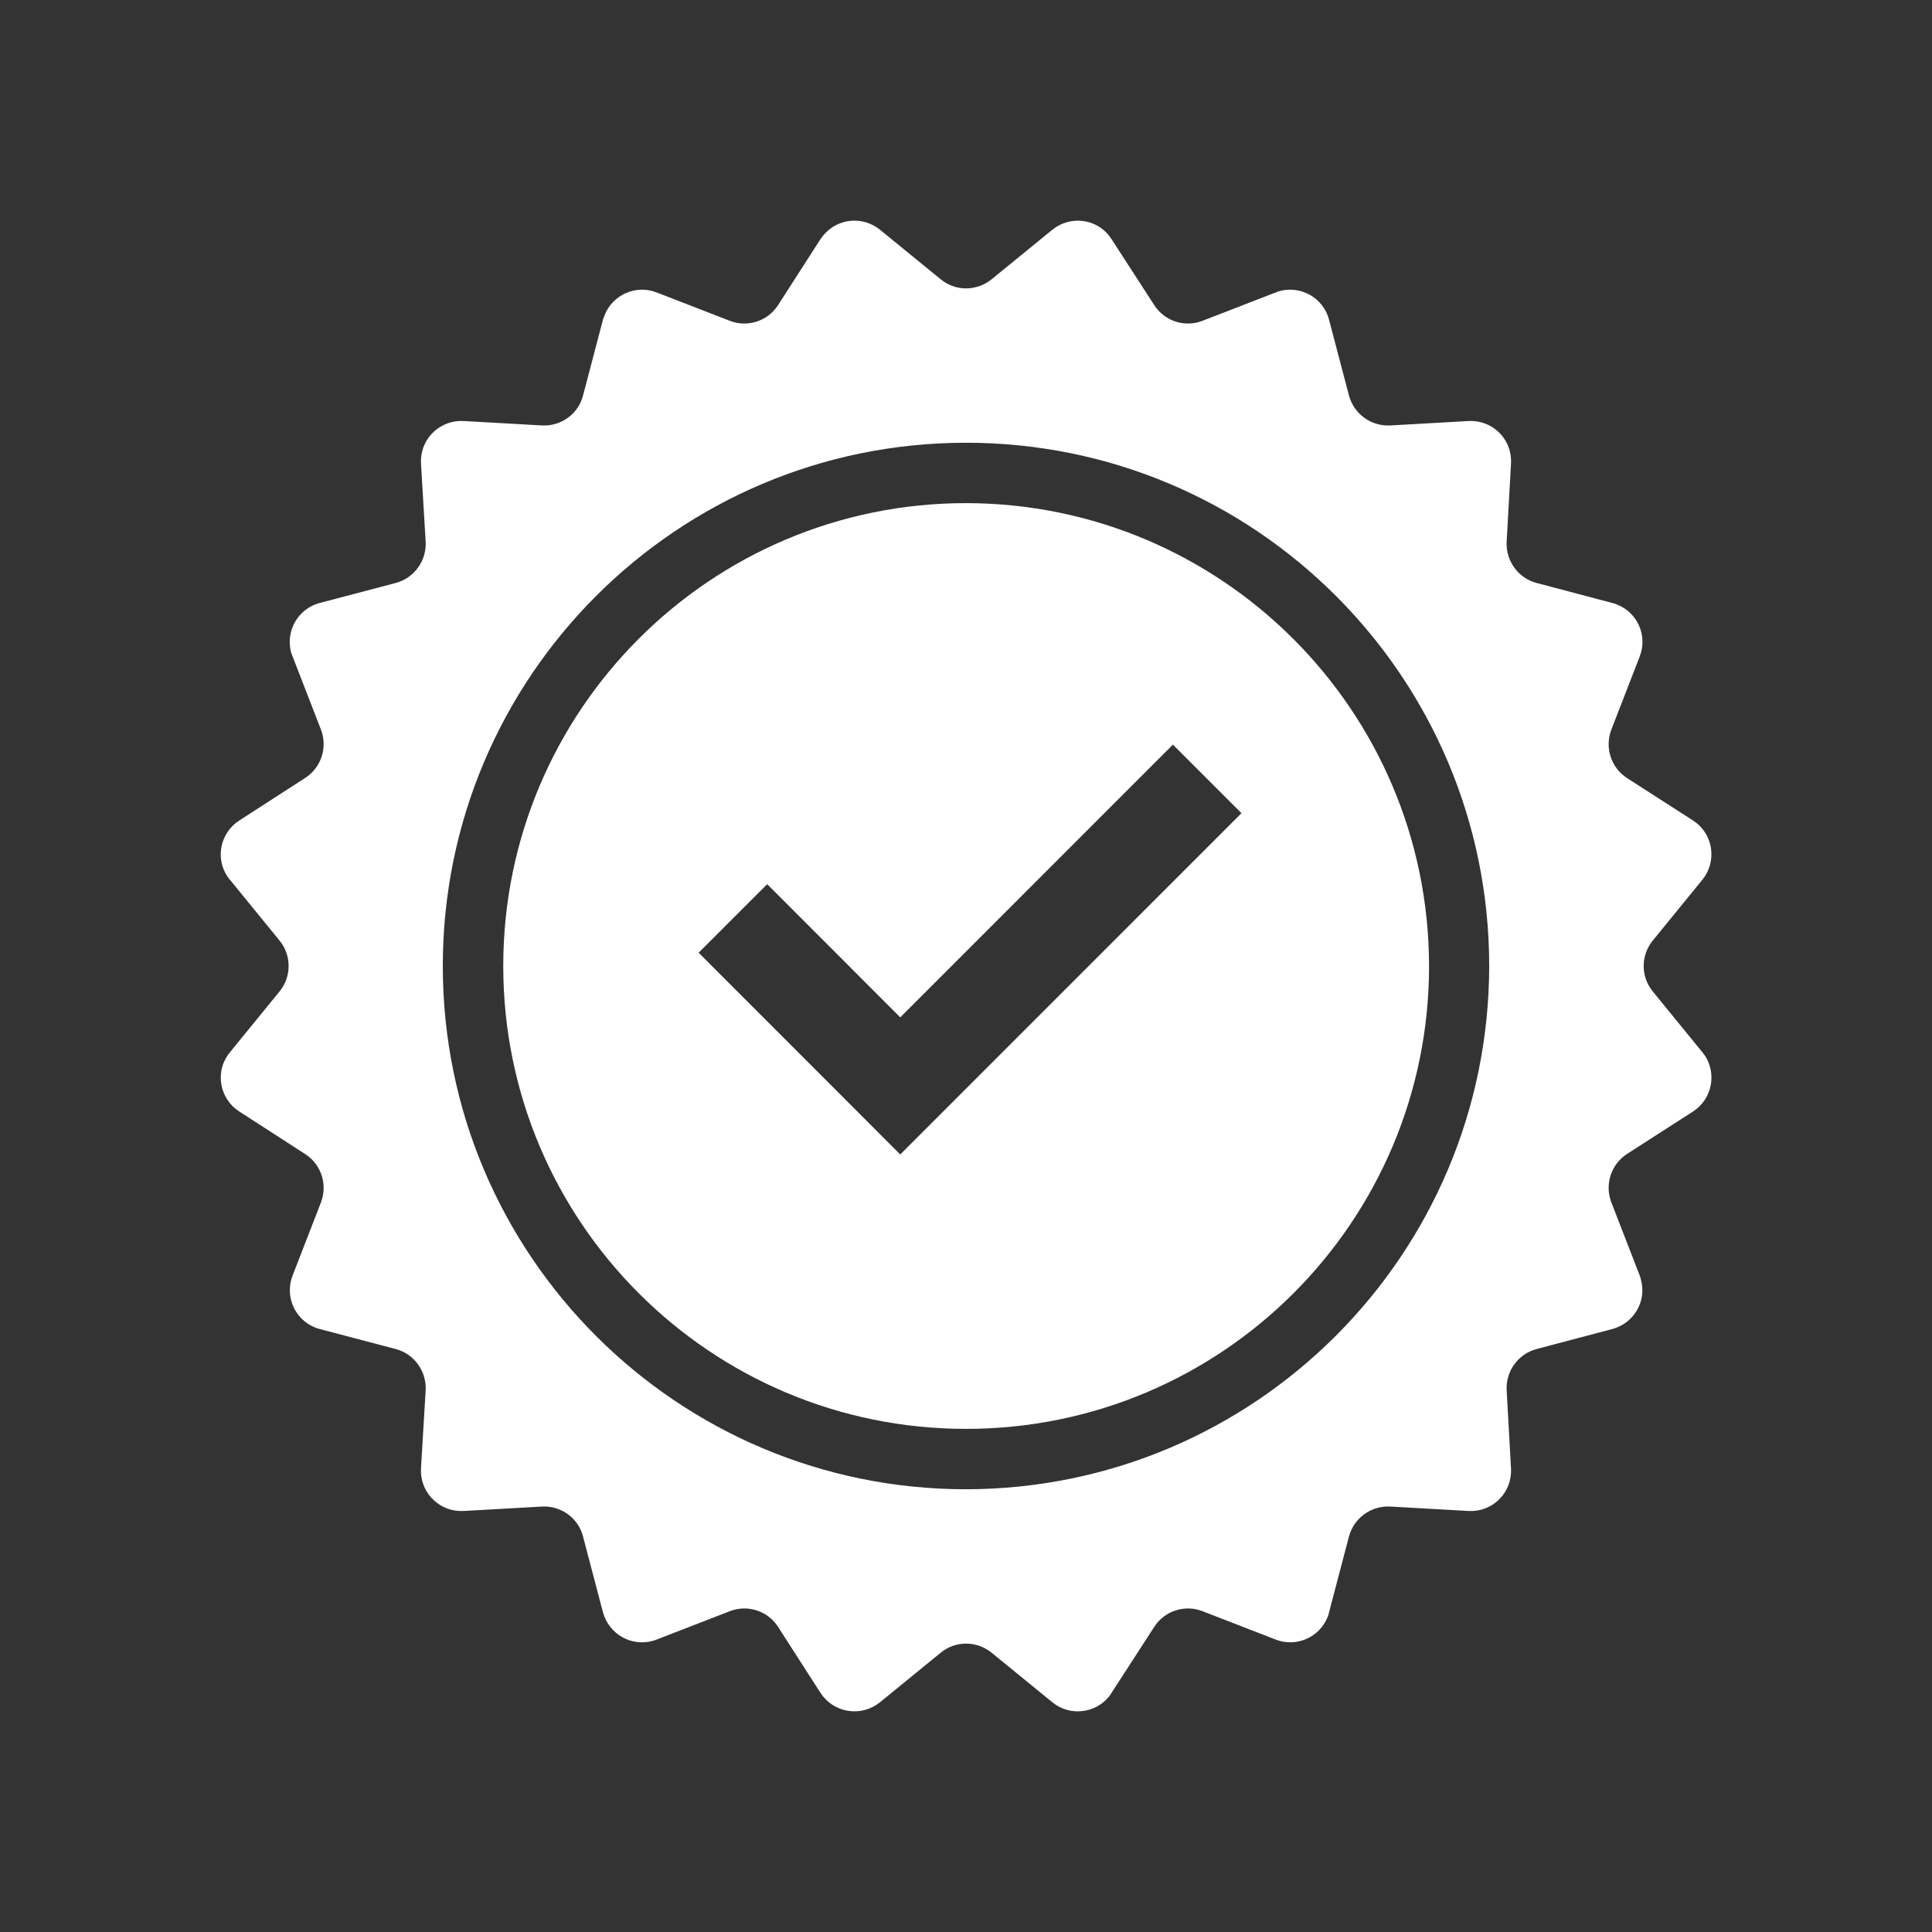
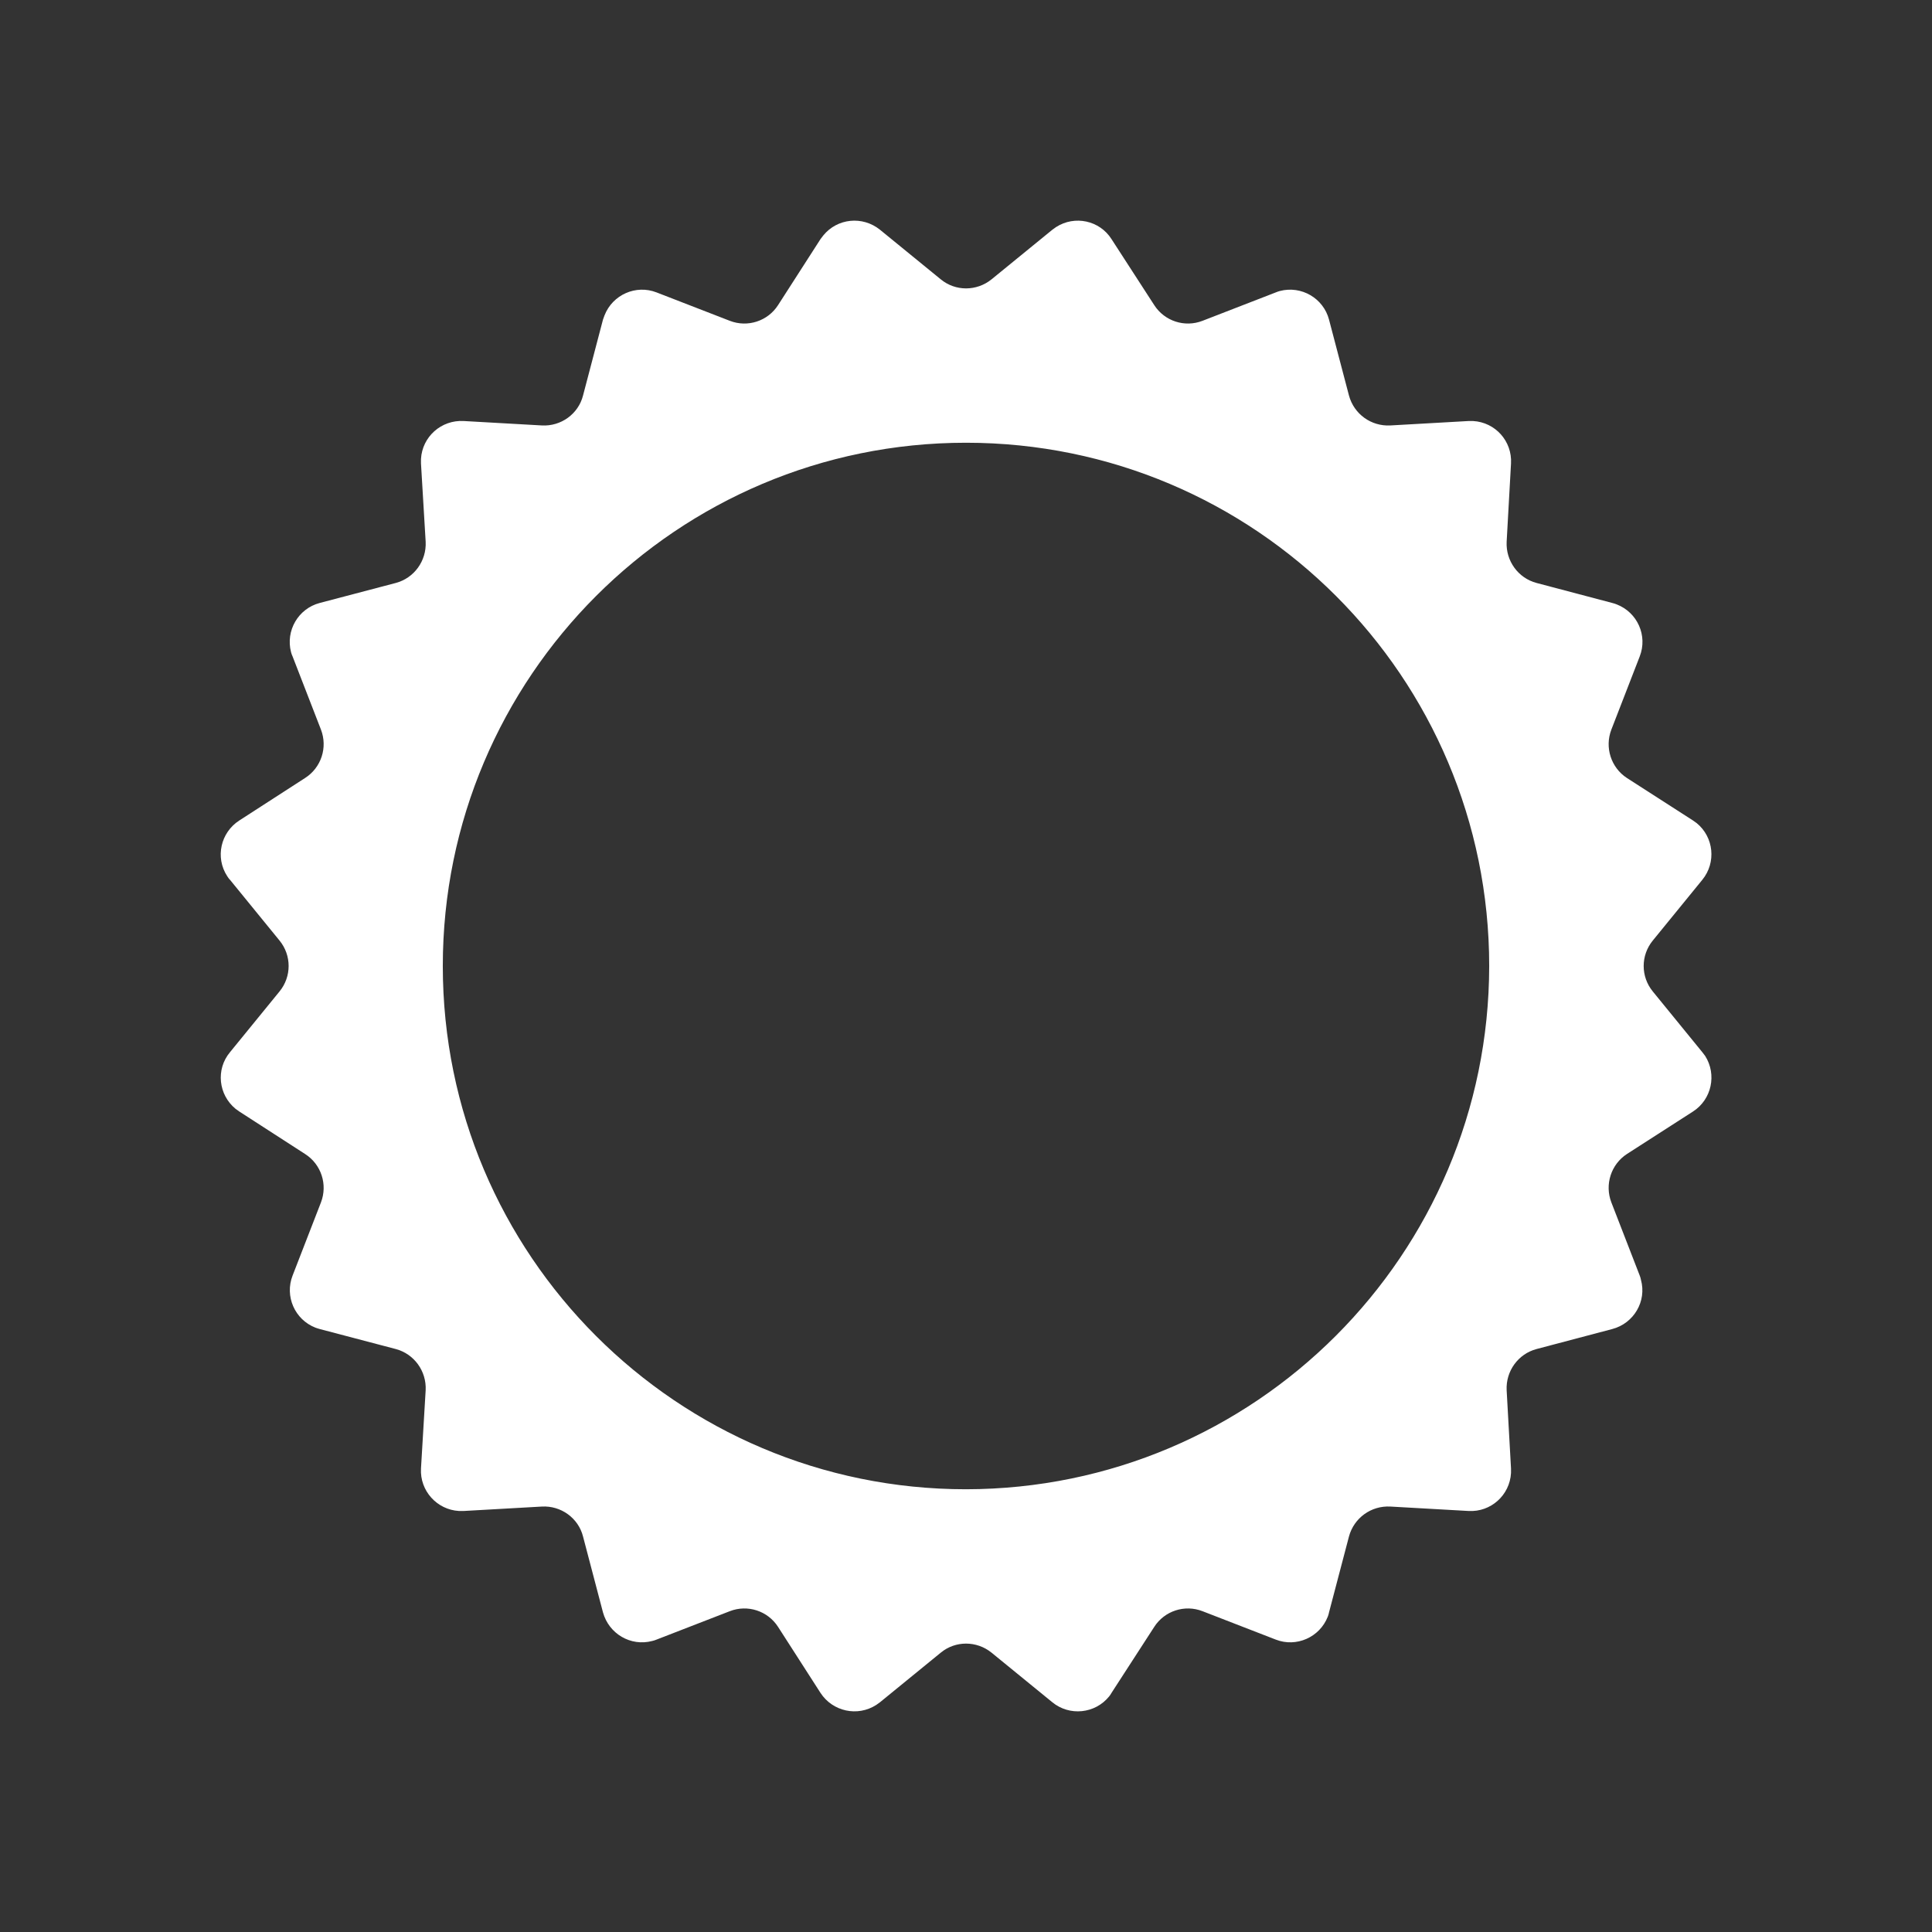
<svg xmlns="http://www.w3.org/2000/svg" width="62" height="62" xml:space="preserve" overflow="hidden">
  <rect width="100%" height="100%" fill="#333333" stroke="none" />
  <g transform="translate(-1112 -722)">
-     <path d="M1143 738.146C1134.8 738.146 1128.15 744.796 1128.15 753 1128.15 761.204 1134.8 767.854 1143 767.854 1151.21 767.854 1157.86 761.204 1157.86 753 1157.85 744.8 1151.2 738.155 1143 738.146ZM1140.89 759.048 1134.42 752.574 1136.62 750.374 1140.89 754.648 1149.64 745.896 1151.84 748.096Z" fill="#FFFFFF" />
    <path d="M1165.04 753.817C1164.65 753.341 1164.65 752.659 1165.04 752.183L1166.63 750.233C1167.08 749.681 1167 748.867 1166.45 748.416 1166.41 748.385 1166.37 748.356 1166.33 748.33L1164.21 746.967C1163.7 746.635 1163.49 745.986 1163.71 745.414L1164.62 743.067C1164.88 742.402 1164.55 741.654 1163.88 741.395 1163.84 741.378 1163.79 741.363 1163.74 741.35L1161.31 740.708C1160.72 740.552 1160.32 740 1160.35 739.387L1160.49 736.874C1160.53 736.161 1159.99 735.551 1159.27 735.511 1159.23 735.509 1159.18 735.509 1159.13 735.511L1156.62 735.653C1156 735.687 1155.45 735.286 1155.29 734.693L1154.65 732.258C1154.47 731.569 1153.76 731.157 1153.07 731.339 1153.03 731.351 1152.98 731.366 1152.94 731.384L1150.59 732.295C1150.02 732.517 1149.37 732.306 1149.04 731.79L1147.67 729.674C1147.29 729.074 1146.49 728.901 1145.89 729.287 1145.85 729.313 1145.81 729.342 1145.77 729.373L1143.82 730.964C1143.34 731.352 1142.66 731.352 1142.19 730.964L1140.24 729.373C1139.68 728.921 1138.87 729.003 1138.42 729.556 1138.39 729.594 1138.36 729.633 1138.33 729.674L1136.97 731.79C1136.64 732.306 1135.99 732.517 1135.42 732.295L1133.07 731.384C1132.41 731.126 1131.66 731.455 1131.4 732.12 1131.38 732.165 1131.37 732.212 1131.35 732.258L1130.71 734.693C1130.56 735.286 1130 735.687 1129.39 735.653L1126.88 735.511C1126.16 735.471 1125.55 736.016 1125.51 736.729 1125.51 736.777 1125.51 736.825 1125.51 736.874L1125.66 739.387C1125.69 740 1125.29 740.552 1124.7 740.708L1122.26 741.35C1121.57 741.532 1121.16 742.239 1121.34 742.929 1121.35 742.976 1121.37 743.022 1121.39 743.067L1122.3 745.414C1122.52 745.986 1122.31 746.635 1121.79 746.967L1119.68 748.33C1119.08 748.716 1118.9 749.515 1119.29 750.115 1119.32 750.156 1119.34 750.196 1119.38 750.233L1120.97 752.183C1121.36 752.659 1121.36 753.341 1120.97 753.817L1119.38 755.767C1118.92 756.319 1119.01 757.133 1119.56 757.584 1119.6 757.615 1119.64 757.644 1119.68 757.67L1121.79 759.033C1122.31 759.365 1122.52 760.014 1122.3 760.586L1121.39 762.933C1121.13 763.598 1121.46 764.346 1122.12 764.605 1122.17 764.622 1122.21 764.637 1122.26 764.65L1124.7 765.292C1125.29 765.448 1125.69 766 1125.66 766.613L1125.51 769.126C1125.47 769.839 1126.02 770.449 1126.73 770.489 1126.78 770.491 1126.83 770.491 1126.88 770.489L1129.39 770.347C1130 770.313 1130.56 770.714 1130.71 771.307L1131.35 773.742C1131.54 774.431 1132.24 774.843 1132.93 774.661 1132.98 774.649 1133.03 774.634 1133.07 774.616L1135.42 773.705C1135.99 773.483 1136.64 773.694 1136.97 774.21L1138.33 776.326C1138.72 776.926 1139.52 777.099 1140.12 776.713 1140.16 776.687 1140.2 776.658 1140.24 776.627L1142.19 775.036C1142.66 774.648 1143.34 774.648 1143.82 775.036L1145.77 776.627C1146.32 777.079 1147.14 776.997 1147.59 776.444 1147.62 776.406 1147.65 776.367 1147.67 776.326L1149.04 774.21C1149.37 773.694 1150.02 773.483 1150.59 773.705L1152.94 774.616C1153.6 774.874 1154.35 774.545 1154.61 773.88 1154.63 773.835 1154.64 773.788 1154.65 773.742L1155.29 771.307C1155.45 770.714 1156 770.313 1156.62 770.347L1159.13 770.489C1159.84 770.529 1160.45 769.984 1160.49 769.271 1160.49 769.223 1160.49 769.175 1160.49 769.126L1160.35 766.613C1160.32 766 1160.72 765.448 1161.31 765.292L1163.74 764.65C1164.43 764.468 1164.85 763.761 1164.66 763.071 1164.65 763.024 1164.64 762.978 1164.62 762.933L1163.71 760.586C1163.49 760.014 1163.7 759.365 1164.21 759.033L1166.33 757.67C1166.93 757.284 1167.1 756.484 1166.72 755.885 1166.69 755.844 1166.66 755.804 1166.63 755.767ZM1143 769.792C1133.73 769.792 1126.21 762.274 1126.21 753 1126.21 743.726 1133.73 736.208 1143 736.208 1152.28 736.208 1159.79 743.726 1159.79 753 1159.78 762.27 1152.27 769.781 1143 769.792Z" fill="#FFFFFF" />
  </g>
</svg>